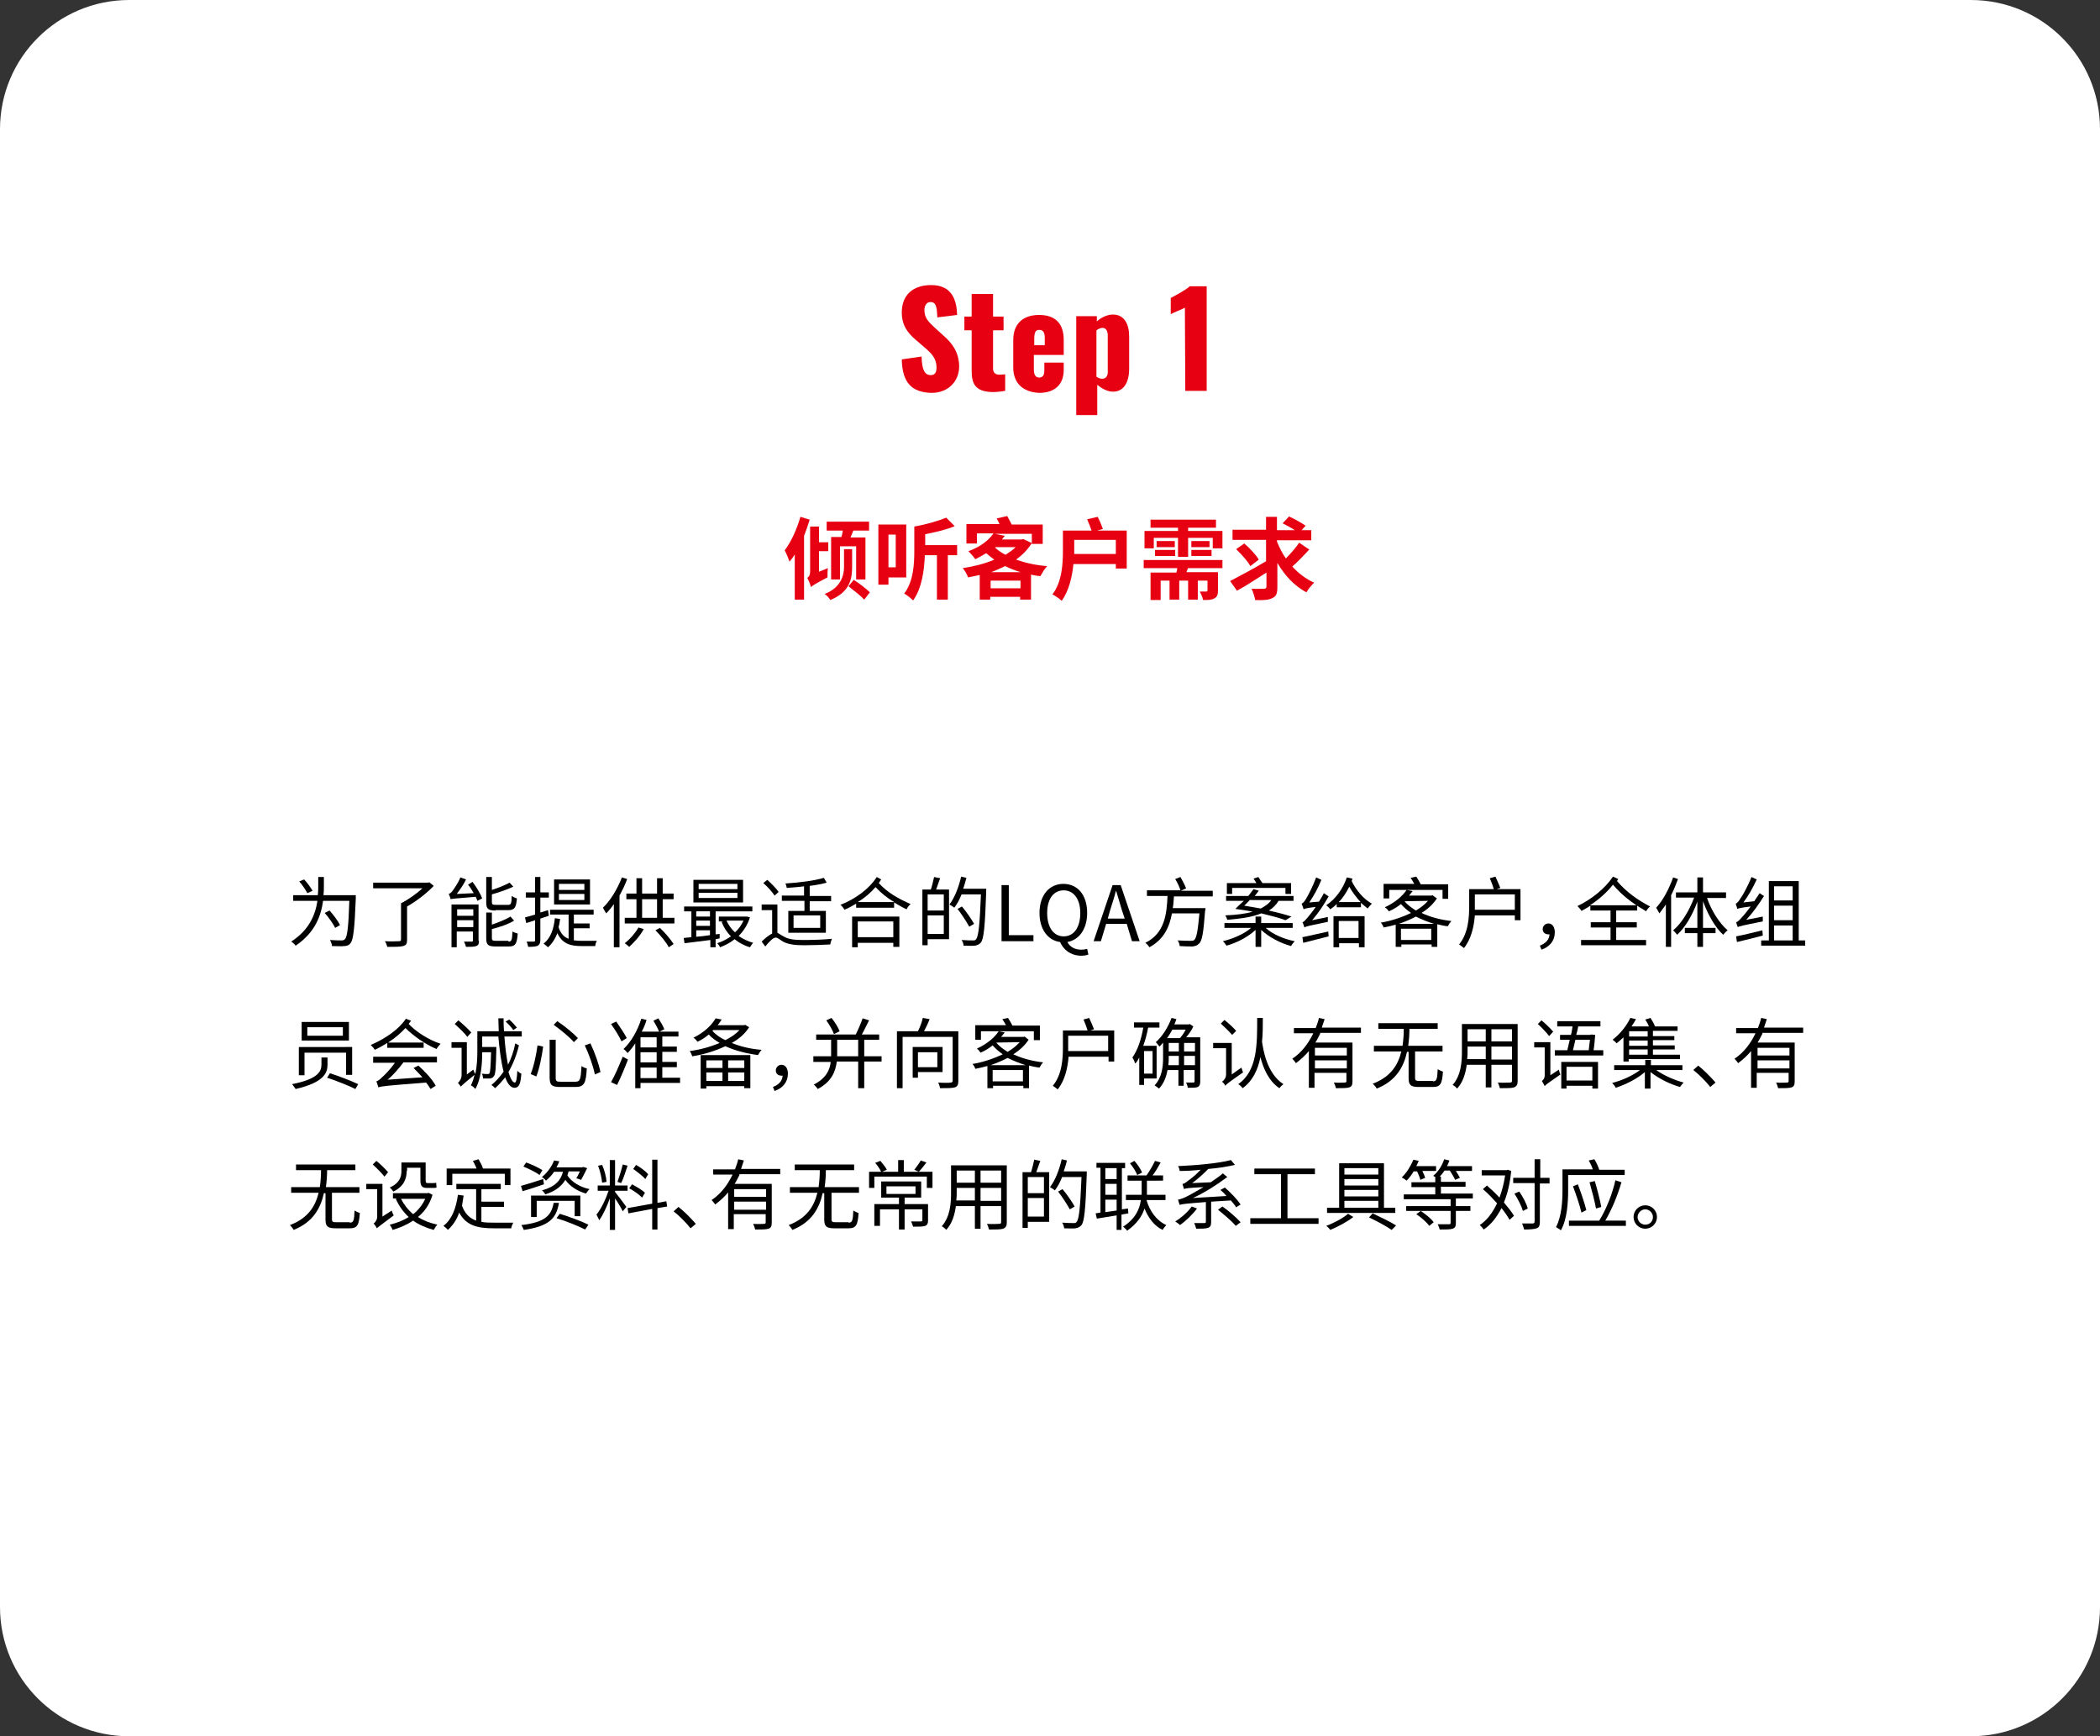
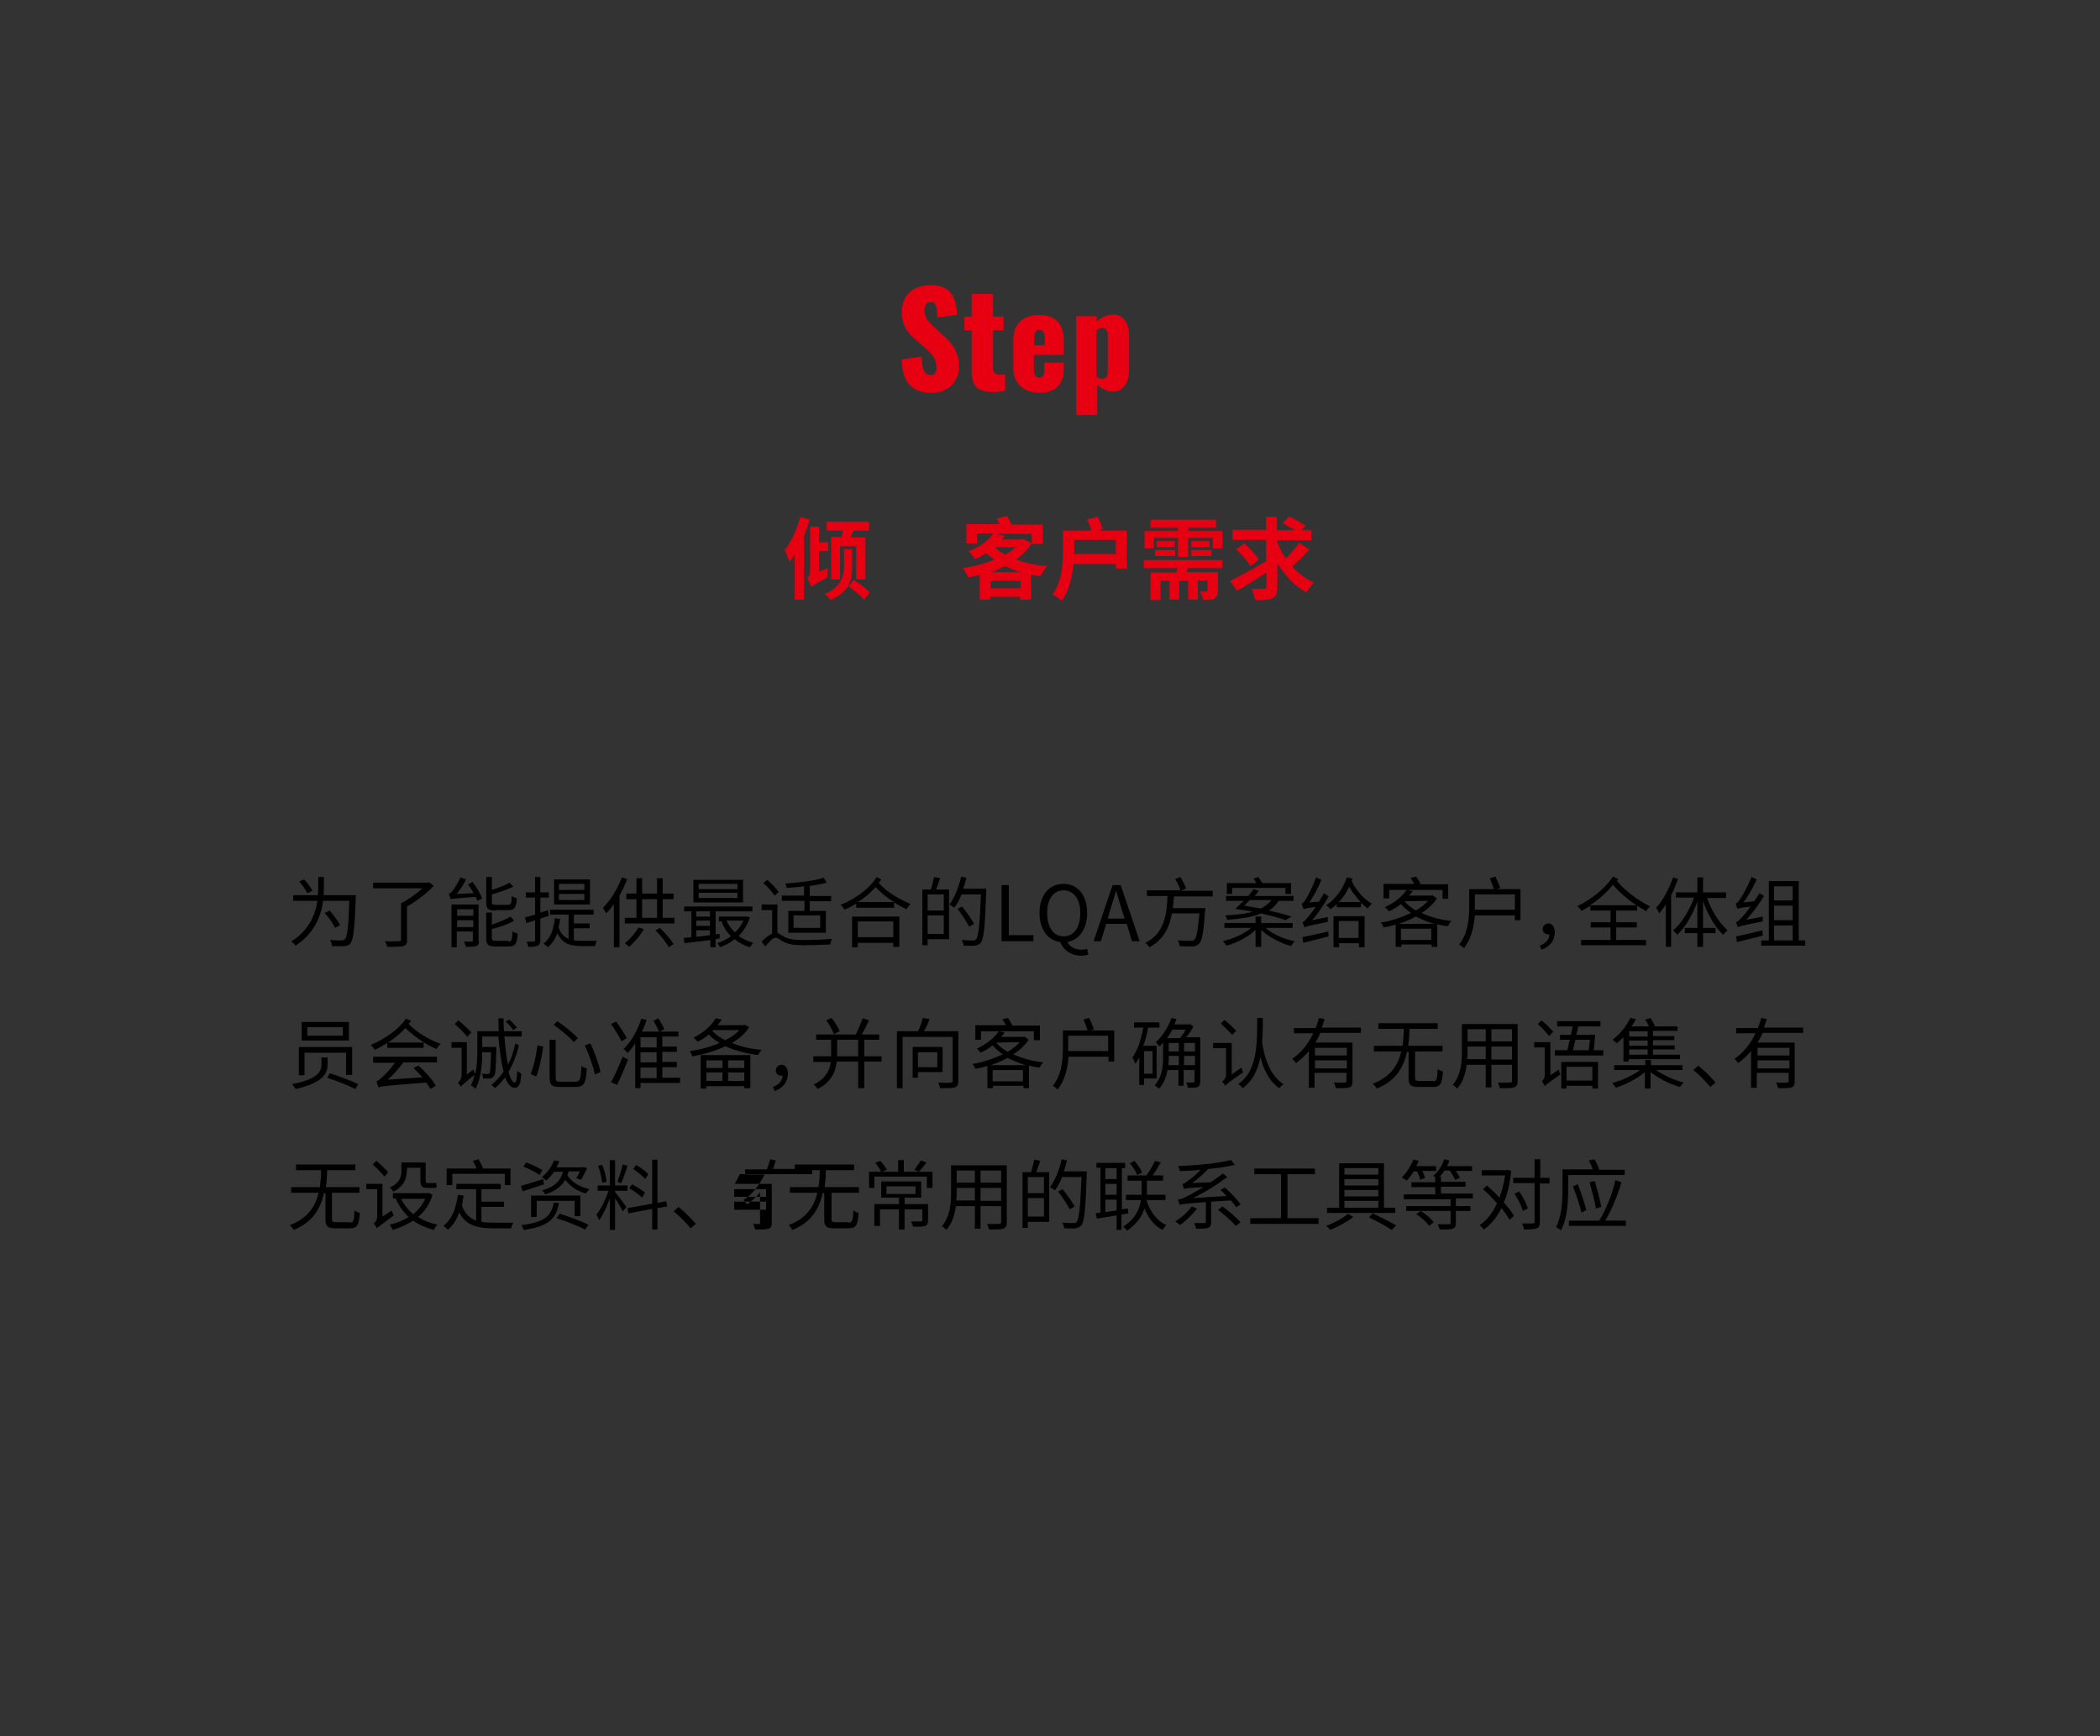
<svg xmlns="http://www.w3.org/2000/svg" version="1.1" id="_レイヤー_1" x="0px" y="0px" viewBox="0 0 520 430" style="enable-background:new 0 0 520 430;" xml:space="preserve">
  <rect x="0" y="0" width="520" height="430" fill="#333333" stroke="none" />
  <style type="text/css">
	.st0{fill:#FFFFFF;}
	.st1{fill:#E60012;}
	.st2{fill:none;}
</style>
-   <path class="st0" d="M32,0h456c17.7,0,32,14.3,32,32v366c0,17.7-14.3,32-32,32H32c-17.7,0-32-14.3-32-32V32C0,14.3,14.3,0,32,0z" />
  <g>
    <path class="st1" d="M223.3,89l4.9-0.7c0.1,3.4,0.8,4.6,2.3,4.6c1.2,0,1.4-1,1.4-1.9c0-2.1-1.1-3.4-2.9-4.9l-2.2-1.9   c-2-1.7-3.5-3.6-3.5-6.8c0-4.4,2.8-6.8,7.3-6.8c5.5,0,6.3,4.3,6.4,7.4l-4.9,0.6c-0.1-2.3-0.2-3.8-1.7-3.8c-1.1,0-1.5,1.1-1.5,2   c0,1.9,1,2.9,2.5,4.3l2.1,1.9c2.2,1.9,4,4.2,4,7.8s-2.7,6.5-6.8,6.5C225.8,97.2,223.4,94.8,223.3,89L223.3,89z" />
    <path class="st1" d="M240.6,91.8V81.8h-1.8v-3.4h1.8v-5.6h5.3v5.6h2.6v3.4h-2.6v9.5c0,1.1,0.7,1.5,1.6,1.5c0.5,0,1-0.1,1.4-0.1v4.1   c-0.6,0.1-1.9,0.3-3.1,0.3C241.5,97,240.6,95.1,240.6,91.8L240.6,91.8z" />
    <path class="st1" d="M250.9,91v-6.8c0-4,2.4-6.2,6.4-6.2c4,0,6.1,2.1,6.1,6.2v3.7h-7.4v3.6c0,1.4,0.5,2,1.3,2s1.3-0.4,1.3-1.8v-1.9   h4.8v1.8c0,3.7-2.3,5.7-6.1,5.7C253.3,97.1,250.9,94.9,250.9,91L250.9,91z M258.7,85.5v-1.9c0-1.5-0.6-1.9-1.4-1.9   s-1.2,0.5-1.2,2.2v1.6H258.7L258.7,85.5z" />
    <path class="st1" d="M266.4,78.3h5.2v1.3c1.2-1.1,2.7-1.7,4-1.7c2.8,0,4,2.4,4,5.4v8c0,3.5-1.4,5.7-4,5.7c-1.3,0-2.7-0.7-3.9-1.7   v7.5h-5.2V78.3L266.4,78.3z M274.3,91.7v-8.6c0-1.1-0.4-1.9-1.3-1.9c-0.5,0-1.1,0.3-1.5,0.6v11.5c0.5,0.3,0.9,0.5,1.4,0.5   C274,93.8,274.4,92.9,274.3,91.7L274.3,91.7z" />
-     <path class="st1" d="M293.4,76.2c-0.9,0.5-2.6,1.1-3.5,1.6v-4c0.9-0.5,3.8-2,4.7-2.9h4.2v25.9h-5.3L293.4,76.2L293.4,76.2z" />
  </g>
  <g>
    <path class="st1" d="M200.5,128.7c-0.4,1.3-0.9,2.7-1.4,4v15.8h-2.3v-11.2c-0.4,0.7-0.9,1.3-1.3,1.8c-0.2-0.6-0.8-2.1-1.2-2.8   c1.6-2.1,3-5.2,3.9-8.3L200.5,128.7z M205,140.7c-0.1,0.7-0.1,1.7-0.1,2.3c-3.1,1.6-3.8,2.1-4.1,2.4c-0.1-0.6-0.6-1.7-0.9-2.3   c0.4-0.2,0.7-0.7,0.7-1.5v-11.2h2.2v3.9h2.3v2.2h-2.3v5.1L205,140.7z M211,140.4c0,2.9-0.5,6.2-5.4,8.2c-0.3-0.5-0.9-1.2-1.4-1.5   c4.1-1.6,4.8-4.7,4.8-6.7V136h2V140.4z M208.3,133.1c0.2-0.5,0.3-1.1,0.4-1.7h-4v-2.2h10.5v2.2h-3.9c-0.2,0.6-0.5,1.2-0.7,1.7h3.7   v10.4H212v-8.2h-4v8.2h-2.2v-10.5H208.3z M211.4,143.6c1.4,0.9,3.1,2.2,4,3.1l-1.4,1.8c-0.8-0.9-2.6-2.3-3.9-3.3L211.4,143.6z" />
-     <path class="st1" d="M220,143v1.8h-2.5v-14.9h6.9V143H220z M220,132.4v8.1h1.8v-8.1H220z M236.9,137.5h-2.2v11H232v-11h-3   c-0.1,3.5-0.7,8.2-2.9,11.2c-0.5-0.5-1.6-1.4-2.2-1.7c2.3-3,2.5-7.4,2.5-10.6v-6c2.9-0.5,6-1.4,7.9-2.2l2.1,2.1   c-2.1,0.9-4.8,1.5-7.3,2v2.7h7.9V137.5z" />
    <path class="st1" d="M255.5,134.5c-1,1.6-2.3,2.9-3.9,4.1c2.3,0.8,4.9,1.4,7.7,1.6c-0.6,0.6-1.3,1.8-1.7,2.5   c-0.8-0.1-1.6-0.2-2.3-0.4v6.2h-2.7v-0.7h-7.4v0.7h-2.6v-6.1c-0.9,0.2-1.9,0.4-2.9,0.6c-0.2-0.7-0.8-1.7-1.3-2.3   c2.7-0.4,5.5-1.1,7.8-2.1c-0.7-0.5-1.3-1-2-1.6c-0.8,0.5-1.7,1-2.7,1.5c-0.4-0.6-1.2-1.5-1.7-2c3.1-1.1,5.1-2.8,6.2-4.4h-4.1v2.5   h-2.6v-4.8h8.2c-0.2-0.5-0.5-1-0.7-1.4l2.6-0.6c0.3,0.6,0.8,1.4,1.1,2.1h7.7v4.8h-2.7v-2.5h-9.2l2.5,0.5c-0.2,0.3-0.5,0.6-0.7,0.9   h4.9l0.4-0.1L255.5,134.5z M252.7,145.7v-1.9h-7.4v1.9H252.7z M252.7,141.7c-1.3-0.4-2.6-0.9-3.8-1.5c-1.1,0.5-2.3,1.1-3.5,1.5   H252.7z M246.4,135.6c0.7,0.7,1.6,1.3,2.6,1.8c0.9-0.6,1.8-1.2,2.5-1.9h-5L246.4,135.6z" />
    <path class="st1" d="M279,131.3v9.5h-2.7v-1.1h-10.5c-0.3,3.1-1.1,6.6-2.9,9.1c-0.5-0.5-1.7-1.3-2.3-1.6c2.4-3.1,2.6-7.7,2.6-10.8   v-5h7.1c-0.3-0.8-0.7-1.9-1.1-2.8l2.6-0.6c0.5,0.9,1,2.2,1.3,3l-1.4,0.4H279z M276.3,137.2v-3.5H266v2.6c0,0.3,0,0.6,0,0.9H276.3z" />
    <path class="st1" d="M294.2,140.6c-0.1,0.4-0.3,0.7-0.4,1.1h7.8v4.5c0,1.1-0.2,1.6-0.9,2c-0.7,0.4-1.6,0.4-2.8,0.4   c-0.1-0.7-0.5-1.5-0.8-2.1c0.7,0,1.3,0,1.6,0c0.2,0,0.3-0.1,0.3-0.3v-2.4h-2.4v4.7h-2.4v-4.7H292v4.7h-2.4v-4.7h-2.2v4.8h-2.5v-6.8   h6.4c0.1-0.4,0.2-0.7,0.2-1.1h-8.3v-2h19.5v2H294.2z M285.7,135.8h-2.3v-4.3h8.3v-0.8h-6.8v-2h16.2v2h-6.9v0.8h8.5v4.3h-2.4v-2.6   h-6.1v4.7h-2.5v-4.7h-6V135.8z M286,136.2h5v1.5h-5V136.2z M290.9,135.5h-4.5V134h4.5V135.5z M299.5,134v1.5H295V134H299.5z    M295,136.2h5v1.5h-5V136.2z" />
    <path class="st1" d="M324.2,136.1c-1.3,1.4-2.8,3-4.2,4.2c1.5,1.7,3.4,3.1,5.4,4c-0.6,0.6-1.5,1.6-1.9,2.4c-3-1.6-5.4-4.2-7.2-7.3   v6c0,1.6-0.3,2.3-1.2,2.7c-0.9,0.5-2.3,0.6-4.3,0.5c-0.1-0.7-0.5-2-0.9-2.8c1.3,0.1,2.7,0,3.1,0c0.4,0,0.6-0.1,0.6-0.6v-3.4   c-2.5,1.6-5.1,3.3-7.3,4.5l-1.7-2.4c2.1-1.1,5.7-3,8.9-4.9v-5.3h-8.3v-2.5h8.3V128h2.7v3.3h4.4c-0.9-0.6-2-1.2-3-1.7l1.6-1.7   c1.3,0.6,3.1,1.6,4.1,2.3l-1,1.1h2.4v2.5h-8.5v0.3c0.6,1.5,1.3,2.9,2.2,4.2c1.2-1.2,2.5-2.7,3.3-3.9L324.2,136.1z M309.6,140.2   c-0.6-1.2-2.2-2.9-3.5-4.2l2-1.4c1.3,1.1,2.9,2.8,3.6,4L309.6,140.2z" />
  </g>
  <g>
    <rect x="71" y="216.4" class="st2" width="376.9" height="133.3" />
    <path d="M88.1,221.8c0,0,0,0.5,0,0.7c-0.3,7.5-0.6,10.2-1.3,11.1c-0.4,0.5-0.9,0.7-1.6,0.7c-0.6,0.1-1.9,0-3,0c0-0.4-0.2-1-0.5-1.5   c1.3,0.1,2.5,0.1,2.9,0.1c0.4,0,0.6-0.1,0.8-0.3c0.6-0.6,0.9-3.1,1.1-9.5H80c-0.5,3.7-2,7.9-6.8,11.1c-0.2-0.3-0.7-0.8-1.1-1   c4.5-2.9,6-6.7,6.5-10.1h-6v-1.4h6.1c0.1-0.8,0.1-1.6,0.1-2.3v-2.2h1.4v2.2c0,0.7,0,1.5-0.1,2.3H88.1z M76.1,221.2   c-0.4-0.8-1.2-2-2-2.9l1.2-0.5c0.8,0.8,1.6,2,2.1,2.8L76.1,221.2z M83,229.8c-0.5-1-1.6-2.6-2.6-3.7l1.2-0.6c1,1.1,2.1,2.6,2.6,3.6   L83,229.8z" />
    <path d="M107.4,219.4c-1.7,1.8-4.3,3.8-6.6,5.1v8.2c0,1-0.2,1.4-1,1.6c-0.7,0.2-2,0.2-3.9,0.2c-0.1-0.4-0.3-1-0.6-1.4   c1.6,0.1,3,0,3.5,0c0.4,0,0.5-0.1,0.5-0.5v-8.9c1.8-0.9,3.9-2.4,5.3-3.7H92.4v-1.4h13.6l0.3-0.1L107.4,219.4z" />
    <path d="M117,218.4c1,1.3,2,3,2.4,4.1l-1.2,0.6c-0.1-0.3-0.2-0.6-0.4-1c-5.2,0.4-5.8,0.5-6.2,0.6c-0.1-0.3-0.3-1-0.5-1.3   c0.3-0.1,0.6-0.3,0.9-0.7c0.3-0.4,1.4-1.9,2-3.4l1.4,0.5c-0.6,1.3-1.5,2.5-2.3,3.6l4.2-0.2c-0.4-0.7-0.9-1.5-1.4-2.1L117,218.4z    M118.6,233c0,0.7-0.1,1.1-0.7,1.3c-0.5,0.2-1.3,0.2-2.5,0.2c-0.1-0.4-0.3-0.9-0.5-1.3c0.9,0,1.7,0,1.9,0c0.3,0,0.3-0.1,0.3-0.3   v-2.2h-4v3.9h-1.3V224h6.7V233z M113.2,225.2v1.6h4v-1.6H113.2z M117.2,229.6v-1.7h-4v1.7H117.2z M122.7,225.5   c-1.8,0-2.3-0.4-2.3-2v-6.3h1.4v3.2c1.6-0.5,3.3-1.2,4.4-1.8l0.9,1c-1.5,0.7-3.5,1.4-5.3,1.9v1.9c0,0.6,0.2,0.7,1,0.7h3   c0.7,0,0.9-0.3,0.9-2.2c0.3,0.2,0.9,0.5,1.3,0.6c-0.2,2.3-0.6,2.9-2.1,2.9H122.7z M125.9,233.2c0.8,0,0.9-0.4,1-2.5   c0.3,0.2,0.9,0.4,1.3,0.5c-0.2,2.6-0.6,3.2-2.2,3.2h-3.3c-1.8,0-2.3-0.4-2.3-2v-6.4h1.4v3c1.7-0.6,3.5-1.3,4.6-2l0.9,1   c-1.4,0.9-3.6,1.6-5.5,2.1v2.2c0,0.6,0.2,0.7,1,0.7H125.9z" />
    <path d="M135.9,226.8c-0.7,0.2-1.4,0.5-2.1,0.7v5.3c0,0.8-0.2,1.1-0.6,1.4c-0.4,0.2-1.2,0.3-2.4,0.3c-0.1-0.3-0.2-0.9-0.4-1.3   c0.8,0,1.6,0,1.8,0c0.2,0,0.3-0.1,0.3-0.4v-4.9c-0.8,0.3-1.5,0.5-2.2,0.7l-0.3-1.4c0.7-0.2,1.6-0.4,2.5-0.7v-4.2h-2.3V221h2.3v-3.8   h1.3v3.8h2.1v1.3h-2.1v3.7l1.9-0.6L135.9,226.8z M142.3,232.9c0.6,0.1,1.2,0.1,1.8,0.1c0.5,0,3,0,3.7,0c-0.2,0.3-0.4,0.9-0.4,1.3   H144c-2.7,0-4.7-0.5-6-3.2c-0.5,1.4-1.3,2.6-2.3,3.5c-0.2-0.2-0.8-0.7-1.1-0.9c1.7-1.3,2.5-3.5,2.8-6.3l1.3,0.2   c-0.1,0.7-0.2,1.4-0.4,2c0.5,1.6,1.4,2.5,2.5,2.9v-6h-4.6v-1.2h10.8v1.2h-4.9v2.2h3.9v1.2h-3.9V232.9z M146.1,224h-8.9v-6.2h8.9   V224z M144.7,218.9h-6.3v1.5h6.3V218.9z M144.7,221.4h-6.3v1.5h6.3V221.4z" />
    <path d="M155.3,217.7c-0.5,1.4-1.2,2.8-1.9,4.1v12.8H152v-10.7c-0.6,0.9-1.2,1.6-1.9,2.3c-0.2-0.3-0.6-1-0.8-1.4   c1.9-1.8,3.6-4.7,4.7-7.5L155.3,217.7z M159.4,230.1c-0.9,1.7-2.4,3.3-3.6,4.4c-0.2-0.2-0.8-0.7-1.1-0.9c1.3-1,2.6-2.5,3.4-3.9   L159.4,230.1z M167,227.3v1.4h-12.3v-1.4h2.9v-4.6h-2.5v-1.4h2.5v-3.8h1.4v3.8h3.7v-3.8h1.4v3.8h2.7v1.4h-2.7v4.6H167z M159,227.3   h3.7v-4.6H159V227.3z M163.4,229.8c1.3,1.2,2.7,2.9,3.4,4l-1.2,0.8c-0.6-1.2-2-2.9-3.3-4.2L163.4,229.8z" />
    <path d="M177.2,232.6v2h-1.3v-1.8c-2.4,0.3-4.7,0.6-6.4,0.8l-0.2-1.3c0.6-0.1,1.2-0.1,1.9-0.2v-6.4h-1.8v-1.2h16.9v1.2h-9.1v5.7   l1-0.1v1.1L177.2,232.6z M184,223.5h-12.3v-5.6H184V223.5z M172.4,225.7v1.3h3.4v-1.3H172.4z M172.4,229.3h3.4V228h-3.4V229.3z    M172.4,232c1.1-0.1,2.2-0.2,3.4-0.4v-1.2h-3.4V232z M182.6,218.9H173v1.3h9.6V218.9z M182.6,221.1H173v1.3h9.6V221.1z    M185.7,227.2c-0.6,1.9-1.6,3.4-2.8,4.6c1,0.7,2.2,1.3,3.6,1.7c-0.3,0.3-0.6,0.8-0.8,1.1c-1.4-0.4-2.7-1.1-3.8-2   c-1.1,0.9-2.3,1.5-3.6,2c-0.1-0.3-0.5-0.8-0.7-1c1.2-0.4,2.4-1,3.4-1.7c-1-1-1.8-2.2-2.3-3.6l0.4-0.1h-1.1v-1.2h6.7l0.3,0   L185.7,227.2z M179.9,228c0.5,1.1,1.2,2.1,2.1,2.9c0.9-0.8,1.6-1.8,2.1-2.9H179.9z" />
    <path d="M192.5,231c0.4,0.2,0.9,0.6,1.7,1c1.2,0.7,2.8,0.8,4.9,0.8c2.2,0,5-0.1,6.9-0.3c-0.1,0.3-0.4,1-0.4,1.4   c-1.4,0.1-4.7,0.2-6.5,0.2c-2.2,0-3.9-0.2-5.2-0.9c-0.8-0.5-1.4-1-1.8-1c-0.7,0-1.6,1-2.6,2.2l-0.9-1.2c0.9-0.9,1.8-1.6,2.6-2v-5.8   h-2.6V224h3.9V231z M191.8,221.8c-0.6-0.9-1.7-2.2-2.8-3.1l1-0.8c1,0.9,2.3,2.2,2.8,3L191.8,221.8z M199.1,223.1h-5.5v-1.3h5.5   v-2.3c-1.4,0.2-3,0.3-4.3,0.4c0-0.3-0.2-0.8-0.3-1.1c3.3-0.2,7.3-0.7,9.5-1.4l0.7,1.2c-1.1,0.3-2.6,0.6-4.2,0.8v2.5h5.3v1.3h-5.3   v2.4h4v5.4h-9.3v-5.4h4V223.1z M203.1,226.7h-6.6v3.1h6.6V226.7z" />
    <path d="M218.2,217.8c-0.2,0.3-0.4,0.6-0.6,0.9c2.2,2.4,4.9,3.9,7.9,5.2c-0.4,0.3-0.8,0.8-1,1.3c-1.1-0.5-2.1-1.1-3.1-1.7v1.3H212   v-1c-1,0.6-1.9,1.1-2.9,1.5c-0.2-0.4-0.6-0.9-1-1.2c3.6-1.4,7.1-3.9,9-6.9L218.2,217.8z M211,227h11.7v7.5h-1.5v-1h-8.8v1.1H211   V227z M212.4,228.2v3.9h8.8v-3.9H212.4z M221.4,223.4c-1.7-1-3.2-2.2-4.6-3.7c-1.2,1.4-2.7,2.7-4.4,3.7H221.4z" />
    <path d="M232.8,217.5c-0.3,0.9-0.7,2-1,2.8h3.2v12.3h-5.3v1.5h-1.3v-13.8h2.1c0.3-0.9,0.6-2.2,0.8-3.1L232.8,217.5z M233.7,221.5   h-4v4h4V221.5z M233.7,231.3v-4.6h-4v4.6H233.7z M244.2,220.9c-0.3,8.7-0.6,11.6-1.3,12.5c-0.4,0.5-0.9,0.7-1.5,0.8   c-0.7,0.1-1.7,0-2.8,0c0-0.4-0.2-1-0.5-1.4c1.2,0.1,2.4,0.1,2.8,0.1c0.4,0,0.6,0,0.8-0.3c0.6-0.7,0.9-3.6,1.2-11.1h-4.8   c-0.5,1.3-1.1,2.4-1.8,3.3c-0.2-0.2-0.9-0.6-1.2-0.8c1.3-1.7,2.3-4.3,2.9-6.9l1.3,0.3c-0.2,0.9-0.5,1.8-0.8,2.7h5.7V220.9z    M240,229.5c-0.6-1.1-1.8-3-2.9-4.4l1.1-0.6c1.1,1.3,2.4,3.2,3,4.3L240,229.5z" />
    <path d="M248,219.2h1.8v12.4h6.1v1.5H248V219.2z" />
    <path d="M262.5,233.3c-3-0.4-5.1-3.1-5.1-7.2c0-4.5,2.5-7.2,5.9-7.2c3.5,0,5.9,2.7,5.9,7.2c0,4-2,6.7-4.9,7.2   c0.6,1.2,1.9,1.9,3.4,1.9c0.6,0,1.1-0.1,1.5-0.2l0.3,1.4c-0.4,0.2-1.2,0.3-2,0.3C265.1,236.6,263.3,235.2,262.5,233.3z    M267.5,226.1c0-3.5-1.7-5.6-4.1-5.6c-2.5,0-4.1,2.1-4.1,5.6c0,3.6,1.6,5.8,4.1,5.8C265.9,231.9,267.5,229.7,267.5,226.1z" />
    <path d="M275.5,219.2h2l4.7,13.9h-1.9l-1.3-4.3h-5.1l-1.3,4.3h-1.8L275.5,219.2z M274.3,227.5h4.2l-0.7-2.1   c-0.5-1.6-0.9-3.1-1.4-4.7h-0.1c-0.4,1.6-0.9,3.1-1.4,4.7L274.3,227.5z" />
    <path d="M290.7,221.9c-0.1,1-0.1,2-0.3,3h8.1c0,0,0,0.5-0.1,0.7c-0.4,5.3-0.7,7.4-1.5,8.1c-0.5,0.5-0.9,0.6-1.6,0.7   c-0.7,0-1.9,0-3.2-0.1c0-0.4-0.2-1-0.5-1.4c1.4,0.1,2.7,0.1,3.2,0.1c0.4,0,0.7,0,0.9-0.2c0.6-0.5,0.9-2.3,1.3-6.6h-6.8   c-0.6,3.3-2,6.5-5.6,8.4c-0.2-0.4-0.7-0.9-1-1.1c4.9-2.4,5.3-7.3,5.5-11.6h-5.1v-1.4h8.3c-0.2-0.8-0.8-2-1.3-2.8l1.3-0.5   c0.5,0.9,1.1,2,1.4,2.8l-1.3,0.6h7.9v1.4H290.7z" />
    <path d="M313.5,229.9c1.7,1.5,4.5,2.7,7.1,3.2c-0.3,0.3-0.7,0.8-0.9,1.2c-2.6-0.7-5.5-2.2-7.4-4v4.2h-1.4v-4.2   c-1.8,1.7-4.6,3.2-7.2,3.9c-0.2-0.3-0.6-0.9-0.9-1.1c2.5-0.6,5.3-1.8,7-3.3h-6.6v-1.2h7.7v-1.6h1.4v1.6h7.8v1.2H313.5z    M318.3,227.9c-1.5-0.6-3.6-1.1-6-1.7c-2.1,0.9-4.9,1.3-8.4,1.6c-0.1-0.4-0.3-0.8-0.5-1.1c2.7-0.1,5-0.4,6.8-0.9   c-1.4-0.3-2.8-0.5-4.3-0.7c0.6-0.6,1.3-1.3,2.1-2h-4.4v-1.2h5.5c0.5-0.6,0.9-1.2,1.3-1.7l1.3,0.4c-0.3,0.4-0.7,0.9-1,1.3h9.6v1.2   h-3.7c-0.6,1-1.4,1.8-2.4,2.4c2.2,0.5,4.1,1,5.6,1.5L318.3,227.9z M305.1,221.4h-1.3v-2.7h7.3c-0.2-0.4-0.5-0.8-0.7-1.1l1.2-0.4   c0.3,0.5,0.7,1.1,1,1.5h7.1v2.7h-1.4v-1.5h-13.2V221.4z M309.4,223c-0.5,0.5-0.9,0.9-1.3,1.3c1.4,0.2,2.8,0.5,4.1,0.7   c1.1-0.6,2-1.2,2.6-2.1H309.4z" />
    <path d="M328.8,227.1c0,0.4,0,0.9,0,1.2c-4.8,1-5.4,1.1-5.8,1.4c-0.1-0.3-0.3-1-0.5-1.3c0.4-0.1,0.8-0.6,1.4-1.3   c0.3-0.4,1.1-1.3,1.9-2.5c-2.3,0.3-2.7,0.4-3,0.6c-0.1-0.3-0.3-1-0.5-1.4c0.3-0.1,0.7-0.5,1.1-1.2c0.4-0.6,1.7-3.1,2.5-5.3l1.3,0.6   c-0.8,2-1.9,4-3,5.6l2.4-0.2c0.4-0.7,0.9-1.4,1.2-2.1l1.2,0.8c-1.2,2.1-2.6,4.2-4.1,5.9L328.8,227.1z M322.5,232.1   c1.6-0.3,4-0.9,6.4-1.4l0.1,1.2c-2.2,0.6-4.5,1.1-6.3,1.6L322.5,232.1z M334.9,217.6c-0.1,0.2-0.1,0.4-0.2,0.6c1.1,2.3,3,4.5,5,5.6   c-0.3,0.3-0.8,0.8-1,1.2c-0.6-0.4-1.1-0.9-1.7-1.4v1.1h-6v-0.8c-0.5,0.5-1,0.9-1.6,1.3c-0.2-0.3-0.7-0.8-1-1   c2.4-1.6,4.2-4.2,5.1-6.9L334.9,217.6z M330.2,226.9h7.7v7.7h-1.4v-1h-4.9v1h-1.4V226.9z M336.9,223.4c-1-1.1-2-2.4-2.8-3.8   c-0.7,1.4-1.5,2.7-2.6,3.8H336.9z M331.5,228.1v4.2h4.9v-4.2H331.5z" />
    <path d="M355.8,222.5c-0.9,1.4-2.2,2.6-3.8,3.6c2.1,1,4.7,1.7,7.4,2c-0.3,0.3-0.7,0.9-0.9,1.3c-0.9-0.1-1.8-0.3-2.6-0.5v5.6h-1.4   v-0.6h-7.5v0.6h-1.4v-5.5c-1,0.3-2,0.5-3,0.7c-0.1-0.4-0.4-0.9-0.7-1.2c2.5-0.4,5.2-1.3,7.5-2.4c-1-0.7-1.8-1.4-2.5-2.2   c-0.9,0.7-1.8,1.3-3,1.8c-0.2-0.3-0.6-0.8-1-1c2.6-1.2,4.4-2.8,5.4-4.3l1.5,0.3c-0.3,0.4-0.6,0.7-0.9,1.1h5.6l0.2-0.1L355.8,222.5z    M344,222.5h-1.4v-3.6h7.6c-0.3-0.5-0.6-1.1-0.9-1.5l1.4-0.3c0.4,0.6,0.8,1.3,1.1,1.9h6.8v3.6h-1.4v-2.2H344V222.5z M355.1,228.8   c-1.6-0.5-3.1-1.1-4.5-1.8c-1.3,0.7-2.8,1.3-4.2,1.8H355.1z M354.4,232.7V230h-7.5v2.8H354.4z M347.8,223.2   c0.7,0.9,1.7,1.6,2.8,2.3c1.2-0.7,2.2-1.5,3-2.4L347.8,223.2L347.8,223.2z" />
    <path d="M376.5,220.2v7.7h-1.4v-1.2h-9.9c-0.2,2.7-0.9,5.9-2.7,8.1c-0.2-0.2-0.9-0.7-1.2-0.9c2.3-2.8,2.5-6.7,2.5-9.6v-4.1h6.1   c-0.2-0.7-0.6-1.8-1-2.7l1.4-0.4c0.4,0.9,0.9,2,1.2,2.8l-0.9,0.3H376.5z M375.1,225.3v-3.8h-9.9v2.8c0,0.3,0,0.6,0,1H375.1z" />
    <path d="M381.3,234.2c1.5-0.6,2.3-1.5,2.4-2.8c-0.1,0-0.2,0-0.3,0c-0.8,0-1.4-0.5-1.4-1.3s0.7-1.4,1.4-1.4c1,0,1.6,0.9,1.6,2.2   c0,2.1-1.3,3.6-3.3,4.3L381.3,234.2z" />
    <path d="M400.2,225.5v2.9h5.1v1.3h-5.1v3.1h7.4v1.3h-16.1v-1.3h7.3v-3.1h-4.9v-1.3h4.9v-2.9h-5v-1.2c-0.7,0.5-1.5,0.9-2.2,1.3   c-0.2-0.4-0.6-0.8-1-1.2c3.4-1.6,6.9-4.4,8.8-7.3l1.3,0.6c-0.1,0.2-0.2,0.3-0.3,0.5c2.3,2.7,5.1,4.7,8.2,6.3   c-0.4,0.3-0.8,0.8-1,1.2c-0.7-0.5-1.5-0.9-2.2-1.4v1.2H400.2z M405.2,224.2c-2.1-1.4-4-3-5.8-5.1c-1.5,1.9-3.5,3.7-5.7,5.1H405.2z" />
    <path d="M415.5,217.7c-0.5,1.3-1,2.7-1.7,4v12.8h-1.3V224c-0.5,0.8-1.1,1.5-1.6,2.2c-0.2-0.3-0.6-1.1-0.8-1.4   c1.7-1.8,3.2-4.7,4.2-7.5L415.5,217.7z M422.7,222.4c1.1,3.2,3.1,6.3,5.1,8c-0.3,0.2-0.8,0.7-1.1,1.1c-2-1.8-3.8-5-5-8.3v6.6h3.1   v1.3h-3.1v3.4h-1.4v-3.4h-3.1v-1.3h3.1v-6.5c-1.2,3.3-3,6.4-5,8.2c-0.2-0.3-0.7-0.8-1-1.1c2.1-1.7,4-4.9,5.2-8.1h-4.5V221h5.3v-3.7   h1.4v3.7h5.7v1.4H422.7z" />
    <path d="M436.5,227c0,0.4,0,0.9,0,1.2c-5.1,1-5.8,1.2-6.2,1.4c-0.1-0.2-0.3-0.9-0.4-1.2c0.4-0.1,0.9-0.6,1.5-1.3   c0.4-0.4,1.2-1.4,2.1-2.6c-2.6,0.3-3.1,0.5-3.3,0.6c-0.1-0.3-0.3-1-0.4-1.3c0.3-0.1,0.7-0.5,1.1-1.2c0.5-0.6,1.9-3.1,2.8-5.4   l1.3,0.6c-0.9,2-2.1,4.1-3.3,5.7l2.7-0.3c0.4-0.7,0.9-1.3,1.3-2l1.1,0.7c-1.3,2.1-2.8,4.2-4.4,5.9L436.5,227z M436.5,231.7   c-2.3,0.6-4.6,1.2-6.4,1.6l-0.2-1.4c1.6-0.3,4.1-0.9,6.5-1.5L436.5,231.7z M447,232.9v1.3h-10.9v-1.3h1.9v-14.7h7.4v14.7H447z    M439.3,219.5v3.5h4.6v-3.5H439.3z M439.3,227.9h4.6v-3.6h-4.6V227.9z M439.3,232.9h4.6v-3.7h-4.6V232.9z" />
    <path d="M81.1,261.9v1.8c0,2-0.9,4.4-7.9,6c-0.2-0.3-0.6-0.9-0.9-1.2c6.8-1.3,7.3-3.4,7.3-4.9v-1.7H81.1z M87.2,259.4v6.8h-1.5   v-5.5H75.4v5.6H74v-7H87.2z M86.4,253.1v4.6H74.7v-4.6H86.4z M76.1,256.5h8.8v-2.1h-8.8V256.5z M81.7,265.8c2.2,0.7,5.3,1.9,7,2.7   l-0.7,1.2c-1.6-0.8-4.6-2-7-2.8L81.7,265.8z" />
    <path d="M101.8,252.8c-0.2,0.2-0.4,0.5-0.6,0.8c1.7,1.8,4.8,3.9,7.9,4.9c-0.3,0.3-0.8,0.9-1,1.3c-2.9-1.2-5.9-3.4-7.7-5.2   c-1.2,1.3-2.6,2.5-4.3,3.6h8.8v1.3h-9v-1.2c-1,0.6-2,1.2-3.1,1.7c-0.2-0.4-0.7-0.9-1-1.2c3.7-1.6,7-3.9,8.7-6.5L101.8,252.8z    M92.6,261.7h15.6v1.4h-8.3c-1.2,1.6-2.5,3.1-3.9,4.3l8.6-0.6c-0.7-0.8-1.5-1.6-2.2-2.3l1.2-0.6c1.7,1.5,3.5,3.5,4.3,5l-1.3,0.8   c-0.3-0.5-0.6-1-1.1-1.6c-10,0.8-11.1,0.9-11.8,1.2c-0.1-0.3-0.3-1-0.5-1.5c0.4-0.1,0.8-0.4,1.4-1c0.5-0.4,2-1.9,3.2-3.6h-5.4   V261.7z" />
    <path d="M128.5,258.9c-0.6,2.5-1.5,4.7-2.6,6.6c0.5,1.6,1,2.6,1.6,2.6c0.3,0,0.5-0.9,0.6-2.9c0.3,0.3,0.7,0.6,1,0.7   c-0.2,2.6-0.6,3.5-1.7,3.5c-0.9,0-1.7-0.9-2.3-2.6c-0.8,1-1.6,1.9-2.5,2.7c-0.2-0.2-0.6-0.6-0.9-0.8c1.1-0.9,2.1-2,3-3.3   c-0.6-2.3-1-5.3-1.3-8.7h-4v2.6h3.5v0.6c-0.1,4.6-0.2,6.2-0.6,6.6c-0.2,0.4-0.5,0.5-1,0.6c-0.4,0-1,0-1.7,0c0-0.4-0.1-0.9-0.3-1.2   c0.6,0.1,1.2,0.1,1.4,0.1c0.2,0,0.4,0,0.5-0.2c0.2-0.3,0.3-1.6,0.4-5.2h-2.2v0c0,2.6-0.2,6.5-1.7,9.1c-0.2-0.3-0.8-0.8-1.1-0.9   c0.4-0.8,0.7-1.7,0.9-2.6c-2.6,2.1-3.1,2.6-3.4,2.9c0,0,0,0.1,0,0.1l0,0l0,0l0-0.1c-0.2-0.3-0.5-0.7-0.7-0.9c0.3-0.3,0.9-1,0.9-1.9   v-6.8h-2.5v-1.4h3.8v8l1.6-1.2c0.1,0.3,0.3,0.8,0.5,1.1c0.4-1.9,0.5-3.9,0.5-5.5v-5.1h5.3c0-1-0.1-2.1-0.1-3.2h1.3   c0,1.1,0,2.1,0.1,3.2h4.4v1.3h-4.3c0.2,2.7,0.5,5.1,0.9,7c0.8-1.6,1.4-3.3,1.8-5.3L128.5,258.9z M115.7,256.8   c-0.6-0.9-2-2.2-3.1-3.2l0.9-0.9c1.1,0.9,2.5,2.2,3.2,3L115.7,256.8z M127.1,255.1c-0.4-0.6-1.2-1.5-1.9-2.1l0.9-0.5   c0.7,0.6,1.5,1.5,1.9,2L127.1,255.1z" />
    <path d="M134.5,259.2c-0.3,2.2-0.9,5.4-1.7,7.4l-1.4-0.6c0.8-1.9,1.4-4.9,1.7-7.1L134.5,259.2z M137.6,257.5v9.4c0,0.9,0.2,1,1.3,1   h3.6c1.2,0,1.3-0.7,1.5-3.9c0.3,0.3,0.9,0.5,1.3,0.6c-0.2,3.6-0.6,4.6-2.8,4.6h-3.8c-2.1,0-2.6-0.5-2.6-2.4v-9.3H137.6z M138,252.9   c1.8,1.2,4,3,5.1,4.2l-1,1c-1-1.2-3.2-3-5-4.3L138,252.9z M146.2,258.4c1.1,2.3,2.1,5.2,2.5,7.1l-1.4,0.6c-0.4-2-1.4-4.9-2.5-7.2   L146.2,258.4z" />
    <path d="M153.9,257.9c-0.5-1.1-1.6-2.9-2.6-4.3l1.3-0.6c0.9,1.3,2.1,3.1,2.6,4.1L153.9,257.9z M151.3,268c0.9-1.5,2-4.1,2.9-6.3   l1.3,0.7c-0.8,2.1-1.8,4.5-2.7,6.3L151.3,268z M168.4,268.2h-9.8v1.3h-1.3v-11.1c-0.6,0.9-1.2,1.7-1.9,2.4c-0.2-0.3-0.7-0.8-1-1   c1.9-1.8,3.5-4.6,4.4-7.5l1.3,0.3c-0.3,1-0.7,2-1.2,2.9h4.3c-0.3-0.8-0.9-1.9-1.4-2.7l1.2-0.6c0.6,0.9,1.2,1.9,1.5,2.7l-1.2,0.6   h4.7v1.2h-4v2.5h3.6v1.3H164v2.5h3.6v1.3H164v2.6h4.4V268.2z M162.6,256.9h-4v2.5h4V256.9z M162.6,260.6h-4v2.5h4V260.6z    M158.6,267h4v-2.6h-4V267z" />
    <path d="M185.5,254.4c-1,1.6-2.5,2.9-4.3,3.9c2.2,0.9,4.7,1.5,7.4,1.7c-0.3,0.3-0.7,0.9-0.9,1.3c-2.9-0.4-5.7-1.1-8.1-2.2   c-2.5,1.2-5.5,2.1-8.2,2.5c-0.1-0.4-0.4-1-0.6-1.3c2.4-0.3,5-1,7.4-2c-1-0.6-2-1.3-2.7-2.1c-0.8,0.7-1.7,1.3-2.8,1.8   c-0.2-0.3-0.6-0.8-1-1c2.7-1.3,4.6-3.2,5.5-4.8l1.5,0.3c-0.3,0.5-0.6,0.9-1,1.4h6.6l0.2-0.1L185.5,254.4z M173.5,261.3h12.3v8.2   h-1.5V269h-9.4v0.6h-1.4V261.3z M174.9,262.6v1.9h4v-1.9H174.9z M178.9,267.7v-2.1h-4v2.1H178.9z M176.4,255.3   c0.8,0.9,1.9,1.7,3.2,2.3c1.4-0.7,2.6-1.5,3.5-2.5h-6.5L176.4,255.3z M184.3,262.6h-4v1.9h4V262.6z M184.3,267.7v-2.1h-4v2.1H184.3   z" />
    <path d="M191.4,269.2c1.5-0.6,2.3-1.5,2.4-2.8c-0.1,0-0.2,0-0.3,0c-0.8,0-1.4-0.5-1.4-1.3s0.7-1.4,1.4-1.4c1,0,1.6,0.9,1.6,2.2   c0,2.1-1.3,3.6-3.3,4.3L191.4,269.2z" />
    <path d="M218.3,262.9H214v6.6h-1.5v-6.6h-5.3c-0.3,2.5-1.3,5-4.7,6.8c-0.2-0.3-0.7-0.9-1-1.1c3-1.5,4-3.6,4.2-5.6h-4.3v-1.4h4.4   v-0.5v-3.6h-3.7v-1.3h9.8c0.6-1.2,1.3-2.8,1.7-4l1.6,0.5c-0.6,1.1-1.2,2.5-1.8,3.5h4.3v1.3H214v4.1h4.3V262.9z M206.5,256.1   c-0.3-0.9-1.1-2.3-1.9-3.4l1.3-0.6c0.8,1,1.7,2.4,2,3.3L206.5,256.1z M212.5,261.6v-4.1h-5.2v3.6v0.5H212.5z" />
    <path d="M237.3,267.7c0,0.9-0.2,1.4-0.9,1.6c-0.7,0.2-1.8,0.2-3.6,0.2c-0.1-0.4-0.3-1.1-0.5-1.4c1.4,0.1,2.7,0.1,3.1,0   c0.3,0,0.5-0.1,0.5-0.5v-10.8h-12.4v12.7h-1.4v-14.1h5.2c0.5-1,1-2.3,1.2-3.3l1.7,0.3c-0.4,1-0.9,2.1-1.4,3h8.5V267.7z    M227.3,265.6v1.3H226v-7.6h7.4v6.2H227.3z M227.3,260.6v3.7h4.8v-3.7H227.3z" />
    <path d="M254.7,257.5c-0.9,1.4-2.2,2.6-3.8,3.6c2.1,1,4.7,1.7,7.4,2c-0.3,0.3-0.7,0.9-0.9,1.3c-0.9-0.1-1.8-0.3-2.6-0.5v5.6h-1.4   v-0.6h-7.5v0.6h-1.4v-5.5c-1,0.3-2,0.5-3,0.7c-0.1-0.4-0.4-0.9-0.7-1.2c2.5-0.4,5.2-1.3,7.5-2.4c-1-0.7-1.8-1.4-2.5-2.2   c-0.9,0.7-1.8,1.3-3,1.8c-0.2-0.3-0.6-0.8-0.9-1c2.6-1.2,4.4-2.8,5.4-4.3l1.5,0.3c-0.3,0.4-0.6,0.7-0.9,1.1h5.6l0.2-0.1   L254.7,257.5z M242.9,257.5h-1.4v-3.6h7.6c-0.3-0.5-0.6-1.1-0.9-1.5l1.4-0.3c0.4,0.6,0.8,1.3,1.1,1.9h6.8v3.6H256v-2.2h-13.1V257.5   z M254,263.8c-1.6-0.5-3.1-1.1-4.5-1.8c-1.3,0.7-2.8,1.3-4.2,1.8H254z M253.3,267.7V265h-7.5v2.8H253.3z M246.7,258.2   c0.7,0.9,1.7,1.6,2.8,2.3c1.2-0.7,2.2-1.5,3-2.4L246.7,258.2L246.7,258.2z" />
    <path d="M275.9,255.2v7.7h-1.4v-1.2h-9.9c-0.2,2.7-0.9,5.9-2.7,8.1c-0.2-0.2-0.9-0.7-1.2-0.9c2.3-2.8,2.5-6.7,2.5-9.6v-4.1h6.1   c-0.2-0.7-0.6-1.8-1-2.7l1.4-0.4c0.4,0.9,0.9,2,1.2,2.8l-0.9,0.3H275.9z M274.4,260.3v-3.8h-9.9v2.8c0,0.3,0,0.6,0,1H274.4z" />
    <path d="M283.3,267.2v1.5h-1.2v-6.8c-0.3,0.6-0.6,1.1-1,1.5c-0.1-0.3-0.4-1.1-0.7-1.5c1.3-1.8,2.2-4.5,2.7-7.4h-2.3v-1.3h6.3v1.3   h-2.8c-0.3,1.6-0.7,3.1-1.2,4.5h3.3v8.1H283.3z M283.3,260.3v5.6h2.1v-5.6H283.3z M297.2,267.9c0,0.7-0.2,1.1-0.6,1.3   c-0.5,0.2-1.3,0.2-2.5,0.2c0-0.4-0.2-0.9-0.4-1.3c0.8,0,1.6,0,1.8,0c0.2,0,0.3-0.1,0.3-0.3V265h-2.7v3.9h-1.3V265h-2.7   c-0.3,1.7-0.9,3.3-2.1,4.6c-0.2-0.2-0.8-0.6-1.1-0.8c1.8-1.9,2.1-4.6,2.1-6.7v-3.9c-0.3,0.4-0.6,0.7-0.9,1   c-0.2-0.3-0.6-0.8-0.9-1.1c1.6-1.4,3-3.6,3.9-6l1.2,0.3c-0.2,0.5-0.3,0.9-0.5,1.3h3.6l0.2-0.1l0.9,0.6c-0.4,0.9-1.1,1.9-1.8,2.7   h3.5V267.9z M290.3,255c-0.4,0.7-0.8,1.4-1.3,2.1h3.2c0.5-0.6,1-1.3,1.4-2.1H290.3z M291.9,263.8v-2.3h-2.5v0.6   c0,0.5,0,1.1-0.1,1.7H291.9z M289.4,260.4h2.5v-2.1h-2.5V260.4z M295.9,258.3h-2.7v2.1h2.7V258.3z M295.9,263.8v-2.3h-2.7v2.3   H295.9z" />
    <path d="M307.4,264.4c0.1,0.4,0.3,0.9,0.4,1.2c-3.6,2.5-4.1,2.9-4.4,3.3c-0.1-0.3-0.5-0.8-0.8-1c0.4-0.3,1-0.9,1-1.8v-6.5h-3.2   v-1.3h4.6v7.8L307.4,264.4z M305.1,256.3c-0.6-0.7-1.9-2-2.8-2.8l0.9-0.9c1,0.8,2.3,2,2.9,2.7L305.1,256.3z M312.7,252.2   c0,2,0,3.9-0.2,5.8c0.3,1.8,1.1,7.8,5.3,10.5c-0.4,0.3-0.8,0.7-1,1c-2.7-1.8-4-5-4.7-7.7c-0.6,3.1-1.9,5.9-4.4,7.7   c-0.2-0.3-0.7-0.8-1.1-1c4.8-3.3,4.7-10,4.7-16.4H312.7z" />
    <path d="M326.9,256c-0.4,0.7-0.7,1.5-1.2,2.2h9.2v9.6c0,0.9-0.2,1.3-0.8,1.5c-0.6,0.2-1.7,0.2-3.3,0.2c-0.1-0.4-0.3-1-0.5-1.4   c1.3,0.1,2.4,0,2.7,0c0.3,0,0.4-0.1,0.4-0.4v-2h-7.9v3.7h-1.4v-9.1c-0.9,1.1-2,2.1-3.2,3c-0.2-0.3-0.6-0.8-0.9-1.1   c2.3-1.5,4-3.8,5.2-6.3h-4.8v-1.3h5.4c0.3-0.8,0.6-1.6,0.8-2.5l1.4,0.3c-0.2,0.7-0.5,1.4-0.7,2.1h9.7v1.3H326.9z M333.5,259.5h-7.9   v1.9h7.9V259.5z M333.5,264.6v-2h-7.9v2H333.5z" />
    <path d="M354.8,267.8c0.9,0,1.1-0.4,1.2-3c0.3,0.2,1,0.5,1.3,0.6c-0.2,3-0.6,3.8-2.5,3.8h-3.5c-2,0-2.5-0.5-2.5-2.2v-6.5h-0.4   c-0.8,3.7-2.7,7.2-7.5,9.1c-0.2-0.4-0.6-0.9-1-1.2c4.5-1.7,6.3-4.7,7.1-8h-6.8v-1.4h7.1c0.2-1.4,0.3-2.8,0.3-4.2h-6.3v-1.4h14.7   v1.4h-7c0,1.3-0.1,2.8-0.3,4.2h8.5v1.4h-6.8v6.5c0,0.7,0.2,0.8,1.1,0.8H354.8z" />
    <path d="M375.8,267.7c0,0.9-0.2,1.3-0.9,1.6c-0.6,0.2-1.7,0.2-3.5,0.2c-0.1-0.4-0.3-1-0.5-1.4c1.3,0.1,2.6,0,3,0   c0.4,0,0.5-0.1,0.5-0.5v-3.9h-5.1v5.6h-1.4v-5.6h-4.7c-0.3,2.1-0.9,4.3-2.4,5.9c-0.2-0.3-0.8-0.8-1.1-0.9c2.1-2.4,2.3-5.7,2.3-8.3   v-6.8h13.8V267.7z M367.9,262.4v-3.2h-4.5v1.1c0,0.6,0,1.3-0.1,2H367.9z M363.4,254.9v3h4.5v-3H363.4z M374.4,254.9h-5.1v3h5.1   V254.9z M374.4,262.4v-3.2h-5.1v3.2H374.4z" />
    <path d="M386,264.9c0.1,0.4,0.2,0.9,0.4,1.2c-3.2,2.2-3.6,2.5-3.9,2.9c-0.1-0.3-0.5-0.9-0.7-1.3c0.3-0.2,0.7-0.6,0.7-1.4v-6.9h-2.6   v-1.3h4v8.2L386,264.9z M383.6,256.6c-0.6-0.8-1.8-2.1-2.8-3l0.9-0.9c1,0.8,2.3,2.1,2.9,2.8L383.6,256.6z M397,260.1v1.3h-12v-1.3   h3.1c0.2-0.8,0.4-1.7,0.6-2.6h-2.4v-1.2h2.7c0.2-0.7,0.3-1.5,0.4-2.1h-3.8v-1.3h10.7v1.3h-5.5c-0.1,0.7-0.3,1.4-0.5,2.1h3.5   l0.2-0.1l1,0.1c-0.1,1.2-0.2,2.6-0.4,3.8H397z M386.5,263h9.2v6.6h-1.4v-0.7h-6.4v0.7h-1.3V263z M387.9,264.2v3.4h6.4v-3.4H387.9z    M390.1,257.5c-0.2,0.9-0.4,1.8-0.6,2.6h3.9c0.1-0.8,0.2-1.8,0.3-2.6H390.1z" />
    <path d="M410.1,265c1.8,1.3,4.5,2.5,6.8,3.1c-0.3,0.3-0.7,0.8-0.9,1.1c-2.5-0.7-5.3-2.1-7.3-3.7v4.1h-1.4v-4.1   c-1.9,1.7-4.8,3.1-7.2,3.9c-0.2-0.4-0.6-0.9-0.9-1.2c2.4-0.6,5.1-1.8,6.9-3.2h-6.4v-1.2h7.7v-1.3h1.4v1.3h7.8v1.2H410.1z    M402,256.9c-0.5,0.5-1.1,1-1.7,1.5c-0.2-0.3-0.7-0.7-1-0.9c2.1-1.6,3.6-3.7,4.4-5.4l1.4,0.3c-0.3,0.6-0.7,1.2-1.1,1.8h4.3   c-0.2-0.6-0.6-1.2-0.9-1.7l1.3-0.4c0.4,0.6,0.9,1.5,1.1,2.1h5.6v1.1h-6.1v1.3h5.3v1h-5.3v1.3h5.4v1h-5.4v1.3h6.7v1.1h-12.7v0.6H402   V256.9z M408,255.4h-4.6v1.3h4.6V255.4z M408,257.7h-4.6v1.3h4.6V257.7z M408,259.9h-4.6v1.3h4.6V259.9z" />
    <path d="M419.3,265l1.2-1.1c1.4,1.1,3.1,2.8,4.3,4.2l-1.3,1.1C422.3,267.7,420.7,266.1,419.3,265z" />
    <path d="M436.4,256c-0.4,0.7-0.7,1.5-1.2,2.2h9.2v9.6c0,0.9-0.2,1.3-0.8,1.5c-0.6,0.2-1.7,0.2-3.3,0.2c-0.1-0.4-0.3-1-0.5-1.4   c1.3,0.1,2.4,0,2.7,0c0.3,0,0.4-0.1,0.4-0.4v-2h-7.9v3.7h-1.4v-9.1c-0.9,1.1-2,2.1-3.2,3c-0.2-0.3-0.6-0.8-0.9-1.1   c2.3-1.5,4-3.8,5.2-6.3h-4.8v-1.3h5.4c0.3-0.8,0.6-1.6,0.8-2.5l1.4,0.3c-0.2,0.7-0.5,1.4-0.7,2.1h9.7v1.3H436.4z M443.1,259.5h-7.9   v1.9h7.9V259.5z M443.1,264.6v-2h-7.9v2H443.1z" />
    <path d="M86.6,302.8c0.9,0,1.1-0.4,1.2-3c0.3,0.2,0.9,0.5,1.3,0.6c-0.2,3-0.6,3.8-2.5,3.8h-3.5c-2,0-2.5-0.5-2.5-2.2v-6.5h-0.4   c-0.8,3.7-2.7,7.2-7.5,9.1c-0.2-0.4-0.6-0.9-0.9-1.2c4.5-1.7,6.3-4.7,7.1-8h-6.8v-1.4h7.1c0.2-1.4,0.3-2.8,0.3-4.2h-6.2v-1.4h14.7   v1.4h-7c0,1.3-0.1,2.8-0.3,4.2H89v1.4h-6.8v6.5c0,0.7,0.2,0.8,1.1,0.8H86.6z" />
    <path d="M97,299.8c0.1,0.4,0.3,0.9,0.5,1.2c-3.3,2.5-3.9,2.9-4.2,3.2c-0.1-0.3-0.5-0.9-0.8-1.2c0.4-0.2,0.9-0.9,0.9-1.7v-6.8h-2.7   v-1.3h4v8.1L97,299.8z M95.2,291.4c-0.6-0.8-1.9-2.1-2.9-3l0.9-0.9c1,0.8,2.3,2.1,2.9,2.8L95.2,291.4z M100.7,290   c0,1.8-0.6,3.8-3.3,5.1c-0.2-0.3-0.6-0.8-0.9-1c2.5-1.1,2.9-2.7,2.9-4.1v-2.1h6v4.4c0,0.5,0.1,0.7,0.4,0.7h1.3c0.3,0,0.7,0,0.9-0.1   c0,0.4,0.1,0.9,0.1,1.2c-0.2,0.1-0.6,0.1-1,0.1h-1.4c-1.3,0-1.6-0.6-1.6-2v-3h-3.3V290z M107.1,295.9c-0.7,2.4-2,4.2-3.6,5.5   c1.4,0.9,3,1.5,4.8,1.9c-0.3,0.3-0.7,0.9-0.9,1.3c-1.9-0.5-3.7-1.3-5.1-2.3c-1.5,1-3.3,1.8-5.1,2.3c-0.1-0.4-0.4-0.9-0.7-1.3   c1.7-0.4,3.3-1,4.7-1.9c-1.3-1.2-2.4-2.7-3.2-4.5l0.3-0.1h-1v-1.3h8.6l0.2-0.1L107.1,295.9z M99.3,296.9c0.7,1.4,1.7,2.7,3,3.8   c1.3-1,2.3-2.3,3-3.8H99.3z" />
    <path d="M119.2,302.6c0.9,0.2,2,0.2,3.1,0.2c0.7,0,3.9,0,4.8,0c-0.2,0.4-0.5,1-0.5,1.4h-4.4c-4,0-6.8-0.7-8.5-3.9   c-0.6,1.8-1.6,3.2-2.8,4.3c-0.2-0.3-0.8-0.8-1.1-1c2.1-1.6,3.1-4.3,3.6-7.7l1.4,0.2c-0.1,0.9-0.3,1.7-0.4,2.5   c0.7,2,1.9,3.1,3.5,3.7v-7.8H113v-1.3h11v1.3h-4.8v3.1h5.6v1.3h-5.6V302.6z M112,293.5h-1.4v-4.1h7.4c-0.2-0.6-0.6-1.3-0.9-1.9   l1.4-0.4c0.4,0.7,0.9,1.6,1.1,2.3h6.8v4.1h-1.4v-2.8H112V293.5z" />
    <path d="M134.7,293.3c-1.8,0.6-3.8,1.3-5.3,1.7l-0.4-1.3c1.4-0.4,3.4-1,5.5-1.7L134.7,293.3z M138.4,297.9   c-0.6,3.8-2.4,5.8-8.7,6.7c-0.1-0.3-0.4-0.9-0.6-1.2c6-0.7,7.4-2.4,8-5.5H138.4z M133.6,291c-0.9-0.7-2.6-1.5-4-2.1l0.7-1   c1.4,0.5,3.1,1.3,4,1.9L133.6,291z M142.3,301.2v-3.8h-9.4v4h-1.4v-5.3h12.2v5.1H142.3z M140.8,290.1c-0.1,0.3-0.2,0.6-0.3,1   c1,1.6,3.1,2.9,5.5,3.4c-0.3,0.2-0.7,0.8-0.9,1.1c-2.1-0.6-4-1.8-5.1-3.4c-0.9,1.5-2.4,2.8-5,3.6c-0.1-0.3-0.5-0.8-0.8-1   c3.4-0.9,4.7-2.6,5.2-4.6h-2.2c-0.5,0.8-1.2,1.5-2,2.2c-0.2-0.3-0.7-0.7-1-0.9c1.5-1.2,2.5-2.8,3-4.1l1.3,0.2   c-0.2,0.5-0.4,1-0.7,1.5h6.4l0.2-0.1l1,0.3c-0.5,1-1.1,2.2-1.5,2.9l-1.2-0.4c0.3-0.4,0.6-1.1,0.9-1.7H140.8z M138.6,300.6   c2.3,0.7,5.5,1.9,7.1,2.7l-0.8,1.2c-1.6-0.8-4.7-2.1-7.1-2.8L138.6,300.6z" />
    <path d="M152.3,295.2c0.5,0.6,2.4,3.1,2.8,3.7l-0.9,1.1c-0.3-0.7-1.2-2.2-1.9-3.2v7.8H151v-7.8c-0.7,2-1.7,4.1-2.6,5.4   c-0.2-0.4-0.5-1-0.7-1.4c1.1-1.3,2.3-3.8,3-5.9H148v-1.3h3v-6.3h1.3v6.3h3.1v1.3h-3.1V295.2z M149.1,292.9c-0.1-1.1-0.5-2.9-1-4.2   l1-0.2c0.6,1.3,1,3,1.1,4.2L149.1,292.9z M155.4,288.7c-0.5,1.4-1,3.2-1.6,4.3l-0.9-0.3c0.4-1.1,1-3,1.3-4.3L155.4,288.7z    M162.8,299.2v5.3h-1.3v-5.1l-5.9,1.1l-0.2-1.3l6.1-1.1v-10.9h1.3v10.7l2.2-0.4l0.2,1.3L162.8,299.2z M159,296.6   c-0.7-0.7-2-1.7-3.2-2.3l0.7-1c1.1,0.6,2.5,1.4,3.2,2.1L159,296.6z M159.8,292c-0.6-0.7-1.9-1.7-3-2.5l0.7-1c1.1,0.6,2.4,1.6,3,2.3   L159.8,292z" />
    <path d="M166.8,300l1.2-1.1c1.4,1.1,3.1,2.8,4.3,4.2l-1.3,1.1C169.8,302.7,168.2,301.1,166.8,300z" />
-     <path d="M183.1,291c-0.4,0.7-0.7,1.5-1.2,2.2h9.2v9.6c0,0.9-0.2,1.3-0.8,1.5c-0.6,0.2-1.7,0.2-3.3,0.2c-0.1-0.4-0.3-1-0.5-1.4   c1.3,0.1,2.4,0,2.7,0c0.3,0,0.4-0.1,0.4-0.4v-2h-7.9v3.7h-1.4v-9.1c-0.9,1.1-2,2.1-3.2,3c-0.2-0.3-0.6-0.8-0.9-1.1   c2.3-1.5,4-3.8,5.2-6.3h-4.8v-1.3h5.4c0.3-0.8,0.6-1.6,0.8-2.5l1.4,0.3c-0.2,0.7-0.5,1.4-0.7,2.1h9.7v1.3H183.1z M189.7,294.5h-7.9   v1.9h7.9V294.5z M189.7,299.6v-2h-7.9v2H189.7z" />
+     <path d="M183.1,291c-0.4,0.7-0.7,1.5-1.2,2.2h9.2v9.6c0,0.9-0.2,1.3-0.8,1.5c-0.6,0.2-1.7,0.2-3.3,0.2c-0.1-0.4-0.3-1-0.5-1.4   c1.3,0.1,2.4,0,2.7,0c0.3,0,0.4-0.1,0.4-0.4v-2v3.7h-1.4v-9.1c-0.9,1.1-2,2.1-3.2,3c-0.2-0.3-0.6-0.8-0.9-1.1   c2.3-1.5,4-3.8,5.2-6.3h-4.8v-1.3h5.4c0.3-0.8,0.6-1.6,0.8-2.5l1.4,0.3c-0.2,0.7-0.5,1.4-0.7,2.1h9.7v1.3H183.1z M189.7,294.5h-7.9   v1.9h7.9V294.5z M189.7,299.6v-2h-7.9v2H189.7z" />
    <path d="M210.1,302.8c0.9,0,1.1-0.4,1.2-3c0.3,0.2,0.9,0.5,1.3,0.6c-0.2,3-0.6,3.8-2.5,3.8h-3.5c-2,0-2.5-0.5-2.5-2.2v-6.5h-0.4   c-0.8,3.7-2.7,7.2-7.5,9.1c-0.2-0.4-0.6-0.9-0.9-1.2c4.5-1.7,6.3-4.7,7.1-8h-6.8v-1.4h7.1c0.2-1.4,0.3-2.8,0.3-4.2h-6.2v-1.4h14.7   v1.4h-7c0,1.3-0.1,2.8-0.3,4.2h8.5v1.4h-6.8v6.5c0,0.7,0.2,0.8,1.1,0.8H210.1z" />
    <path d="M230.9,294.2h-1.4v-2.8h-13v2.8h-1.3v-4h3c-0.3-0.6-0.9-1.6-1.5-2.2l1.3-0.5c0.6,0.7,1.3,1.6,1.6,2.2l-1.2,0.5h4v-2.9h1.4   v2.9h7.1V294.2z M229.8,302.3c0,0.7-0.2,1.1-0.7,1.3c-0.6,0.2-1.5,0.2-3,0.2c-0.1-0.4-0.3-0.9-0.5-1.3c1.1,0,2.1,0,2.4,0   c0.3,0,0.4-0.1,0.4-0.3v-2.7h-4.4v5h-1.4v-5h-4.7v4.1h-1.4v-5.4h6.1v-1.6h-4.4v-4h9.9v4h-4.1v1.6h5.8V302.3z M219.5,295.7h7.2v-1.9   h-7.2V295.7z M229.4,287.9c-0.6,0.8-1.3,1.7-1.9,2.3l-1.1-0.5c0.5-0.6,1.2-1.6,1.6-2.3L229.4,287.9z" />
    <path d="M249.3,302.7c0,0.9-0.2,1.3-0.9,1.6c-0.6,0.2-1.7,0.2-3.5,0.2c-0.1-0.4-0.3-1-0.5-1.4c1.3,0.1,2.6,0,3,0   c0.4,0,0.5-0.1,0.5-0.5v-3.9h-5.1v5.6h-1.4v-5.6h-4.7c-0.3,2.1-0.9,4.3-2.4,5.9c-0.2-0.3-0.8-0.8-1.1-0.9c2.1-2.4,2.3-5.7,2.3-8.3   v-6.8h13.8V302.7z M241.4,297.4v-3.2h-4.5v1.1c0,0.6,0,1.3-0.1,2H241.4z M236.9,289.9v3h4.5v-3H236.9z M247.9,289.9h-5.1v3h5.1   V289.9z M247.9,297.4v-3.2h-5.1v3.2H247.9z" />
    <path d="M257.6,287.5c-0.3,0.9-0.7,2-1,2.8h3.2v12.3h-5.3v1.5h-1.3v-13.8h2.1c0.3-0.9,0.6-2.2,0.8-3.1L257.6,287.5z M258.5,291.5   h-4v4h4V291.5z M258.5,301.3v-4.6h-4v4.6H258.5z M269.1,290.9c-0.3,8.7-0.6,11.6-1.3,12.5c-0.4,0.5-0.9,0.7-1.5,0.8   c-0.7,0.1-1.7,0-2.8,0c0-0.4-0.2-1-0.5-1.4c1.2,0.1,2.4,0.1,2.8,0.1c0.4,0,0.6,0,0.8-0.3c0.6-0.7,0.9-3.6,1.2-11.1h-4.8   c-0.5,1.3-1.1,2.4-1.8,3.3c-0.2-0.2-0.9-0.6-1.2-0.8c1.3-1.7,2.3-4.3,2.9-6.9l1.3,0.3c-0.2,0.9-0.5,1.8-0.8,2.7h5.7V290.9z    M264.9,299.5c-0.6-1.1-1.8-3-2.9-4.4l1.1-0.6c1.1,1.3,2.4,3.2,3,4.3L264.9,299.5z" />
    <path d="M277.7,300.8v3.8h-1.2V301l-4.9,0.8l-0.3-1.3l1.2-0.2v-11.1h-1V288h7.1v1.3h-0.8v10.2l1.5-0.2l0.1,1.2L277.7,300.8z    M273.7,289.3v2.7h2.8v-2.7H273.7z M273.7,295.9h2.8v-2.7h-2.8V295.9z M273.7,300.2c0.9-0.1,1.8-0.3,2.8-0.4v-2.7h-2.8V300.2z    M283.9,297.2c0.8,2.8,2.5,5.1,4.9,6.2c-0.3,0.3-0.7,0.8-0.9,1.2c-2.1-1-3.5-2.9-4.5-5.3c-0.6,1.9-1.9,3.8-4.3,5.5   c-0.2-0.3-0.7-0.8-1-1c3.1-2,4.1-4.4,4.4-6.6h-3.7v-1.3h3.9c0-0.4,0-0.8,0-1.2v-2.3h-3.5v-1.3h4.7c0.7-1,1.6-2.5,2.1-3.6l1.4,0.4   c-0.6,1.1-1.3,2.3-2,3.2h2.6v1.3H284v2.3c0,0.4,0,0.7,0,1.2h4.6v1.3H283.9z M281.6,291c-0.3-0.8-1.1-2.1-1.8-2.9l1.1-0.6   c0.8,0.9,1.6,2.1,1.9,2.9L281.6,291z" />
    <path d="M296.4,299.3c-1.1,1.5-2.8,3.1-4.2,4.1c-0.3-0.3-0.9-0.7-1.2-0.9c1.5-0.9,3.1-2.3,4.1-3.7L296.4,299.3z M299.9,297.6v5.1   c0,0.8-0.2,1.2-0.8,1.4c-0.6,0.2-1.6,0.2-2.9,0.2c-0.1-0.4-0.3-1-0.5-1.4c1.1,0,2.2,0,2.5,0c0.3,0,0.4-0.1,0.4-0.3v-4.9   c-5.2,0.4-5.9,0.5-6.5,0.7c-0.1-0.3-0.3-0.9-0.4-1.3c0.6-0.1,1.5-0.4,2.6-1c0.6-0.3,2-1.1,3.7-2.1c-3.9,0.2-4.5,0.3-4.8,0.5   c-0.1-0.3-0.3-0.9-0.4-1.3c0.4,0,0.8-0.3,1.4-0.8c0.5-0.3,1.9-1.4,3.1-2.7c-1.7,0.2-3.5,0.3-5.2,0.3c0-0.4-0.2-0.9-0.4-1.2   c4.6-0.2,10.1-0.7,13.1-1.5l1,1.2c-1.8,0.4-4.1,0.8-6.6,1c-1.3,1.3-2.6,2.5-4,3.5l4.6-0.2c1-0.7,2.1-1.4,3-2.2l1.1,0.9   c-2.8,2.1-5.7,3.9-8.5,5.2l8.3-0.5c-0.5-0.6-1-1.1-1.5-1.5l1.1-0.6c1.5,1.3,3.1,3,3.9,4.2l-1.1,0.7c-0.3-0.5-0.8-1.1-1.3-1.7   L299.9,297.6z M302.7,298.8c1.6,1.1,3.5,2.8,4.5,3.9l-1.2,0.9c-0.9-1.1-2.9-2.8-4.4-4L302.7,298.8z" />
    <path d="M326.5,301.7v1.4h-16.9v-1.4h7.6v-10.9h-6.6v-1.4h15v1.4h-6.8v10.9H326.5z" />
    <path d="M335.1,301.4c-1.5,1.2-3.8,2.4-5.7,3.2c-0.2-0.3-0.7-0.8-1-1c1.9-0.7,4.3-2,5.4-3L335.1,301.4z M345.5,300.4h-16.9v-1.3h3   v-11h11.1v11h2.8V300.4z M332.9,289.3v1.6h8.4v-1.6H332.9z M341.3,292h-8.4v1.6h8.4V292z M332.9,294.7v1.6h8.4v-1.6H332.9z    M332.9,299.1h8.4v-1.7h-8.4V299.1z M339.9,300.5c2.1,1,4.4,2.1,5.8,3l-1.1,1.1c-1.3-0.9-3.5-2.1-5.6-3.1L339.9,300.5z" />
    <path d="M350.1,290c-0.5,0.9-1.1,1.7-1.8,2.4c-0.2-0.2-0.8-0.6-1.2-0.8c1.2-1.1,2.2-2.8,2.9-4.4l1.3,0.3c-0.2,0.5-0.4,0.9-0.6,1.3   h4.9v1.2h-3.4c0.3,0.6,0.6,1.3,0.7,1.7l-1.2,0.5c-0.1-0.6-0.5-1.4-0.8-2.1H350.1z M360.5,297v1.7h3.6v1.2h-3.6v3   c0,0.8-0.2,1.2-0.8,1.4c-0.6,0.2-1.7,0.2-3.2,0.2c-0.1-0.4-0.3-0.9-0.5-1.3c1.3,0,2.4,0,2.8,0c0.3,0,0.4-0.1,0.4-0.3v-3h-11v-1.2   h11V297h-11.6v-1.2h7.8V294h-5.9v-1.2h5.9v-1.3c-0.2-0.1-0.4-0.2-0.5-0.3c1.2-1,2.2-2.5,2.7-4.1l1.3,0.3c-0.2,0.5-0.3,0.9-0.6,1.4   h6.2v1.2h-4c0.4,0.6,0.8,1.3,1,1.7l-1.2,0.5c-0.2-0.6-0.8-1.5-1.3-2.3h-1.3c-0.4,0.6-0.8,1.1-1.2,1.5h0.3v1.3h6.1v1.2h-6.1v1.7h7.9   v1.2H360.5z M351.8,299.9c1.2,0.8,2.6,1.9,3.2,2.8l-1.1,0.9c-0.6-0.9-2-2.1-3.2-2.9L351.8,299.9z" />
    <path d="M374.2,290c-0.3,3.1-0.9,5.6-1.8,7.8c1,1.2,1.9,2.3,2.5,3.3l-1.1,1c-0.5-0.9-1.2-1.9-2-2.9c-1.2,2.3-2.6,4.1-4.4,5.3   c-0.2-0.3-0.7-0.9-1-1.1c1.7-1.1,3.2-3,4.3-5.4c-1.1-1.2-2.3-2.5-3.5-3.5l1-0.9c1,0.9,2.1,1.9,3.1,3c0.6-1.6,1.1-3.5,1.4-5.5h-5.8   v-1.3h6.2l0.3-0.1L374.2,290z M383.6,293.1h-2.3v9.5c0,0.9-0.2,1.4-0.8,1.6c-0.6,0.2-1.5,0.3-3.1,0.3c-0.1-0.4-0.3-1-0.5-1.5   c1.2,0,2.3,0,2.6,0c0.3,0,0.5-0.1,0.5-0.5v-9.5h-5.3v-1.3h5.3v-4.6h1.4v4.6h2.3V293.1z M377.1,299.9c-0.3-1.1-1.2-2.9-2.1-4.3   l1.2-0.5c0.9,1.3,1.8,3,2.1,4.2L377.1,299.9z" />
    <path d="M388.3,291v3.8c0,2.8-0.2,7.1-1.8,9.9c-0.2-0.2-0.9-0.6-1.2-0.8c1.4-2.7,1.6-6.4,1.6-9.1v-5.2h7.5c-0.2-0.7-0.6-1.5-1-2.2   l1.4-0.3c0.5,0.8,1,1.9,1.2,2.6h6.3v1.3H388.3z M402.6,302.3v1.3h-14.1v-1.3h7.5c1.8-2.9,3.3-6.8,4-10l1.5,0.5   c-0.9,3.1-2.3,6.6-4,9.5H402.6z M391.6,300.3c-0.4-1.7-1.3-4.4-2.1-6.5l1.2-0.5c0.8,2.1,1.7,4.7,2.1,6.4L391.6,300.3z M395.2,299.3   c-0.3-1.7-1-4.4-1.6-6.5l1.3-0.3c0.6,2,1.3,4.7,1.6,6.4L395.2,299.3z" />
-     <path d="M410.3,301.4c0,1.6-1.3,2.9-2.9,2.9c-1.6,0-2.9-1.3-2.9-2.9c0-1.6,1.3-2.9,2.9-2.9C409,298.5,410.3,299.8,410.3,301.4z    M409.3,301.4c0-1-0.9-1.9-1.9-1.9c-1,0-1.9,0.9-1.9,1.9c0,1.1,0.9,1.9,1.9,1.9C408.5,303.3,409.3,302.5,409.3,301.4z" />
  </g>
</svg>